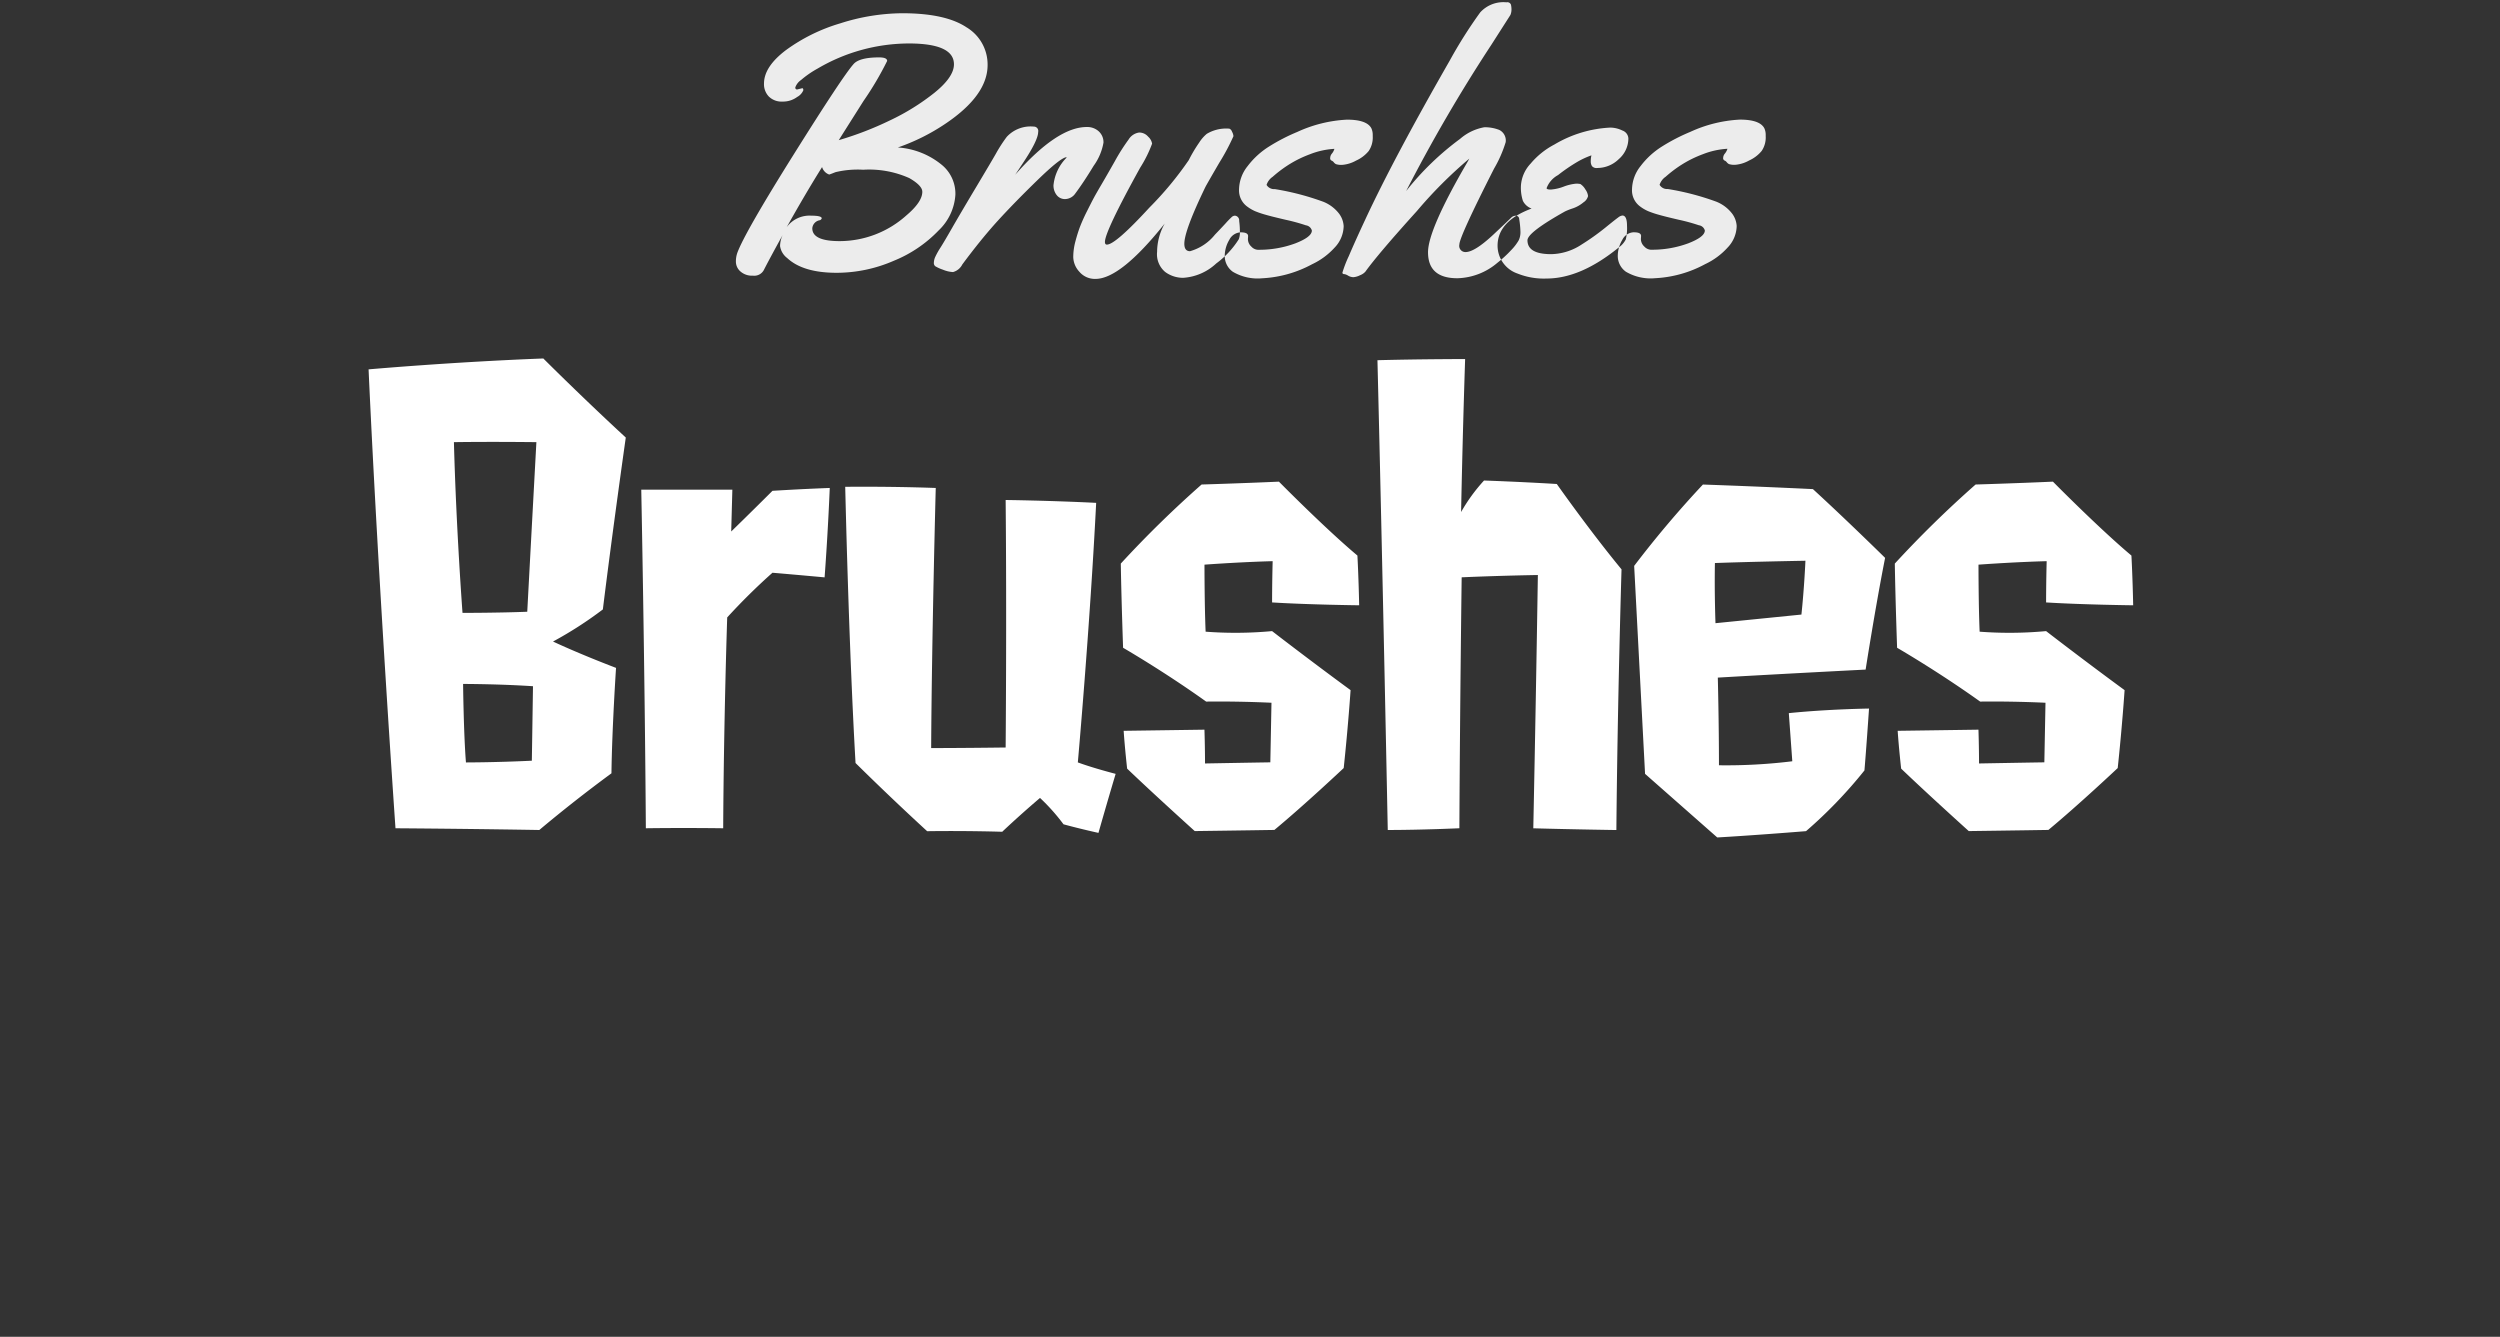
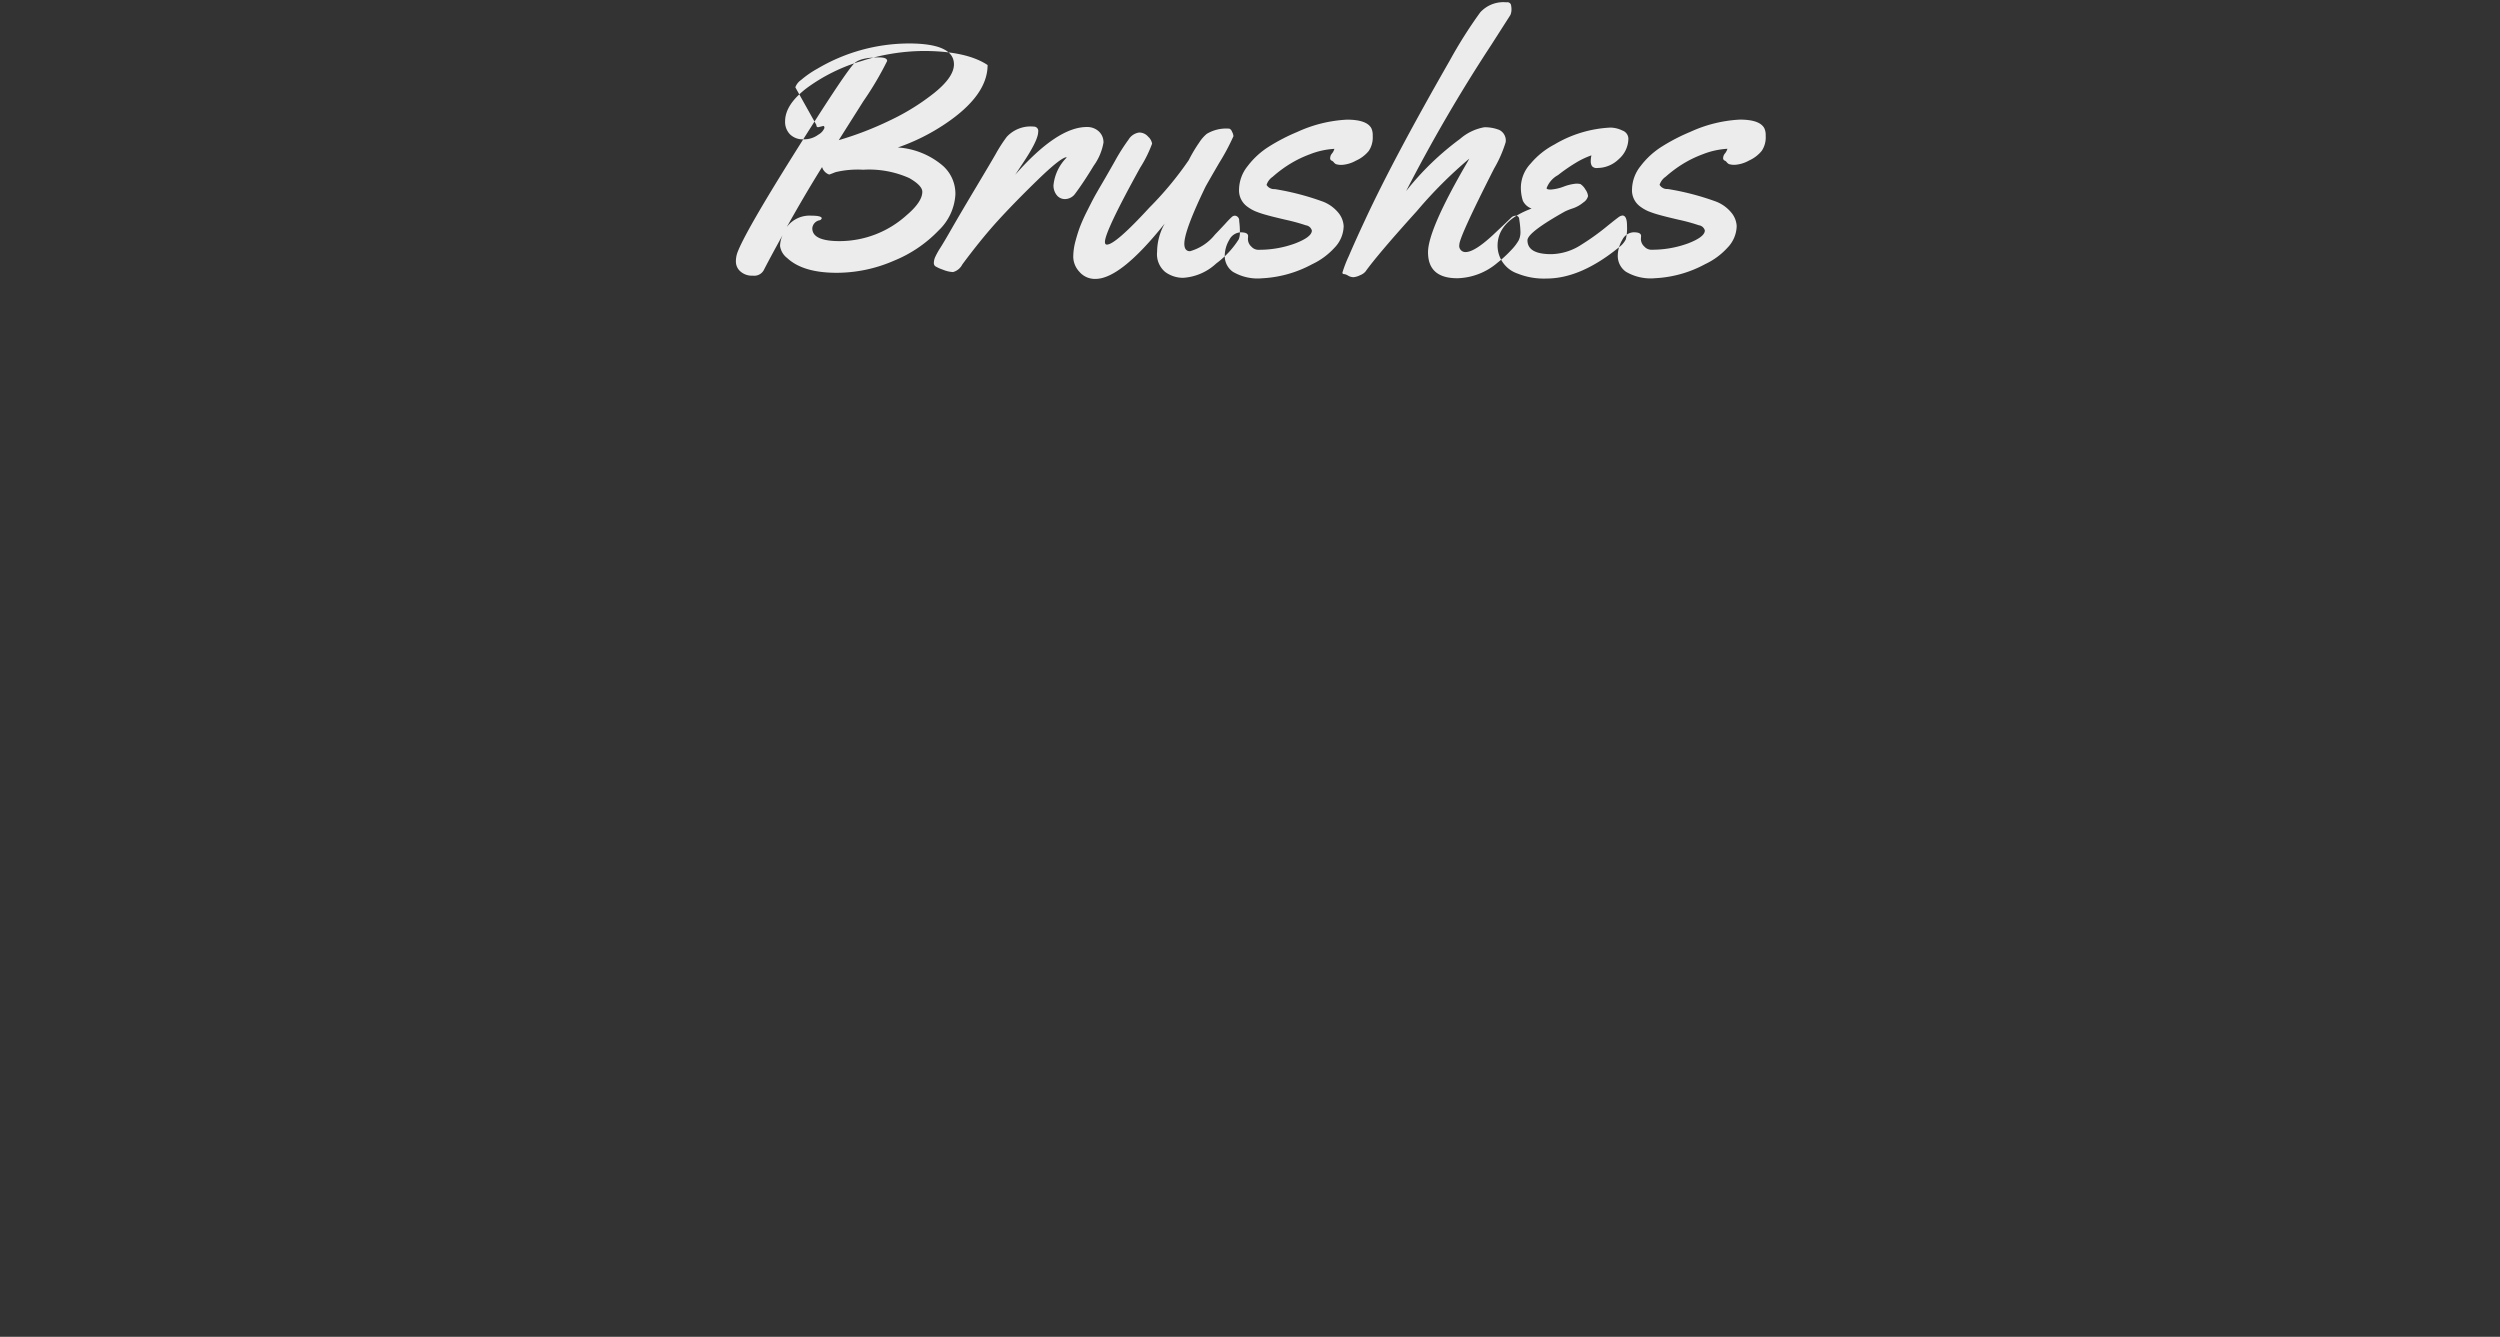
<svg xmlns="http://www.w3.org/2000/svg" data-name="グループ 77" width="288" height="154">
  <rect width="100%" height="100%" fill="#333333" stroke="none" />
-   <path d="M61.4 79.053c-.066 4.488-.132 8.58-.132 8.58-4.092.2-7.59.2-7.59.2-.264-3.234-.33-9.042-.33-9.042s4.092-.002 8.052.262Zm-.66-8.58c-3.234.132-7.458.132-7.458.132s-.726-9.636-.99-19.668c4.422-.066 9.5 0 9.5 0-.524 9.636-1.052 19.536-1.052 19.536Zm9.7 18.612c.066-5.214.528-12.144.528-12.144-4.488-1.716-7.26-3.036-7.26-3.036a44.63 44.63 0 0 0 5.742-3.7c1.122-9.108 2.64-19.8 2.64-19.8-5.082-4.686-9.5-9.108-9.5-9.108-10.494.4-20.13 1.254-20.13 1.254 1.122 24.618 3.1 52.865 3.1 52.865 9.108.066 16.566.2 16.566.2a164.4 164.4 0 0 1 8.316-6.532Zm24.554-22.572c.4-5.346.594-10.3.594-10.3-3.5.132-6.6.33-6.6.33-2.376 2.376-4.752 4.686-4.752 4.686l.132-4.818H73.874s.4 20.064.528 39.005c0 0 3.828-.066 8.91 0 .066-12.54.462-24.288.462-24.288a70.413 70.413 0 0 1 5.214-5.148c3.168.269 6.006.533 6.006.533Zm24.816 25.41a22.784 22.784 0 0 1 2.706 3.036s1.65.462 4.026.99c0 0 .858-3.036 1.98-6.8 0 0-2.574-.66-4.356-1.32 0 0 1.386-15.51 2.112-29.9-5.214-.264-10.428-.33-10.428-.33.132 13.6 0 28.512 0 28.512-5.082.066-8.58.066-8.58.066.066-12.606.528-29.964.528-29.964-5.61-.2-10.428-.132-10.428-.132S97.766 74.1 98.558 87.9a322.024 322.024 0 0 0 8.25 7.854c4.686-.066 8.646.066 8.646.066a117.005 117.005 0 0 1 4.356-3.898ZM156.374 64c-3.7-3.1-9.042-8.514-9.042-8.514-4.488.2-8.91.33-8.91.33a124.644 124.644 0 0 0-9.306 9.108c.066 4.158.264 9.7.264 9.7s4.686 2.706 9.57 6.2c0 0 3.234-.066 7.524.132l-.132 6.864c-4.026.066-7.524.132-7.524.132 0-1.914-.066-3.894-.066-3.894l-9.306.132c.132 1.98.4 4.356.4 4.356 3.1 2.97 7.788 7.194 7.788 7.194 5.082-.066 9.174-.132 9.174-.132 3.5-2.9 7.986-7.128 7.986-7.128.528-4.95.792-8.976.792-8.976-4.686-3.432-9.042-6.8-9.042-6.8a45.751 45.751 0 0 1-7.656.066c-.132-3.036-.132-7.722-.132-7.722 4.62-.33 7.854-.4 7.854-.4-.066 2.574-.066 4.752-.066 4.752 4.29.264 10.032.33 10.032.33-.07-3.415-.202-5.73-.202-5.73Zm20.262 31.42c4.752.132 9.57.2 9.57.2.132-14.982.594-30.03.594-30.03-3.7-4.488-7.458-9.834-7.458-9.834-4.356-.264-8.382-.4-8.382-.4a19.768 19.768 0 0 0-2.64 3.63s.132-7.458.462-17.622c0 0-5.016 0-10.1.132.594 23.958 1.188 54.119 1.188 54.119 3.894 0 8.25-.2 8.25-.2.066-13.992.264-28.908.264-28.908 4.488-.2 8.778-.264 8.778-.264a5969.914 5969.914 0 0 1-.526 29.177Zm20.988-23.628s-.132-3.432-.066-6.93c0 0 3.366-.132 10.428-.264 0 0-.132 3.1-.462 6.2Zm17.16 16.962s.2-2.31.528-7.128c0 0-4.752.066-9.24.528l.4 5.544a62.3 62.3 0 0 1-8.448.462c0-4.95-.132-10.1-.132-10.1s6.8-.4 17.028-.924c0 0 1.122-7.194 2.244-12.87 0 0-4.422-4.356-8.316-7.92 0 0-5.214-.264-12.672-.528a119.657 119.657 0 0 0-7.92 9.372l1.254 23.958 8.316 7.326s3.7-.2 10.23-.726a52.771 52.771 0 0 0 6.728-6.994ZM245.54 64c-3.7-3.1-9.042-8.514-9.042-8.514-4.488.2-8.91.33-8.91.33a124.644 124.644 0 0 0-9.306 9.108c.066 4.158.264 9.7.264 9.7s4.686 2.706 9.57 6.2c0 0 3.234-.066 7.524.132l-.132 6.864c-4.026.066-7.524.132-7.524.132 0-1.914-.066-3.894-.066-3.894l-9.306.132c.132 1.98.4 4.356.4 4.356 3.1 2.97 7.788 7.194 7.788 7.194 5.082-.066 9.174-.132 9.174-.132 3.5-2.9 7.986-7.128 7.986-7.128.528-4.95.792-8.976.792-8.976-4.686-3.432-9.042-6.8-9.042-6.8a45.751 45.751 0 0 1-7.656.066c-.132-3.036-.132-7.722-.132-7.722 4.62-.33 7.854-.4 7.854-.4-.066 2.574-.066 4.752-.066 4.752 4.29.264 10.032.33 10.032.33-.07-3.415-.202-5.73-.202-5.73Z" style="fill-rule:evenodd;fill:#fff" />
-   <path data-name="Brushes" d="M91.623 10.059a1.734 1.734 0 0 1 .656-.841A11.236 11.236 0 0 1 94.186 7.9a20.83 20.83 0 0 1 10.5-2.893q5.208 0 5.209 2.4 0 1.456-2.225 3.261a26.026 26.026 0 0 1-5.209 3.231 37.812 37.812 0 0 1-5.834 2.246q.123-.2 2.85-4.512a36.653 36.653 0 0 0 2.723-4.611q0-.41-.923-.41-2.317 0-2.973.8-1.247 1.415-6.834 10.327T84.96 29.07a2.971 2.971 0 0 0-.184 1.087 1.5 1.5 0 0 0 .513 1.107 2 2 0 0 0 1.446.492 1.25 1.25 0 0 0 1.241-.615q.7-1.374 2.194-4.081a3.1 3.1 0 0 0-.307 1.282 2.114 2.114 0 0 0 .82 1.384q1.825 1.7 5.7 1.7a16.522 16.522 0 0 0 6.583-1.385 14.888 14.888 0 0 0 5.157-3.487 6.2 6.2 0 0 0 1.938-4.132 4.3 4.3 0 0 0-1.461-3.342 8.9 8.9 0 0 0-5.168-2.091 23.5 23.5 0 0 0 5.5-2.749q4.839-3.261 4.839-6.748a4.992 4.992 0 0 0-2.431-4.347q-2.43-1.62-7.414-1.619a23.87 23.87 0 0 0-7.116 1.16 20.4 20.4 0 0 0-6.255 3.077q-2.542 1.917-2.542 3.865a2.044 2.044 0 0 0 .564 1.5 2.084 2.084 0 0 0 1.559.574 2.746 2.746 0 0 0 1.7-.533 1.568 1.568 0 0 0 .707-.769q0-.236-.123-.236l-.595.144a.2.2 0 0 1-.202-.249Zm4.636 9.771a10.991 10.991 0 0 1 3.179-.277 11.343 11.343 0 0 1 5.312.963q1.5.861 1.5 1.579 0 1.169-1.845 2.728a11.526 11.526 0 0 1-7.69 2.954q-3.138 0-3.138-1.476a1.022 1.022 0 0 1 .82-.923.328.328 0 0 0 .266-.226q0-.308-1.23-.308a3.25 3.25 0 0 0-2.809 1.333q2.132-3.815 4.08-6.932a1.293 1.293 0 0 0 .82.861q.037.001.735-.276Zm21.554-1q1.784-2.666 1.784-3.63a.5.5 0 0 0-.492-.615 3.744 3.744 0 0 0-3.117 1.169 16.842 16.842 0 0 0-1.272 1.969q-.369.657-2.255 3.815t-2.778 4.717q-.892 1.559-1.333 2.256a8.765 8.765 0 0 0-.605 1.077 1.727 1.727 0 0 0-.164.667.494.494 0 0 0 .154.41 4.4 4.4 0 0 0 .882.4 3.5 3.5 0 0 0 1.169.277 1.7 1.7 0 0 0 1.076-.882q2.194-2.953 4.071-5.015t4.552-4.666q2.676-2.6 3.352-2.666l.041.041a5.229 5.229 0 0 0-1.517 3.2 1.778 1.778 0 0 0 .359 1.107 1.19 1.19 0 0 0 1.005.472 1.464 1.464 0 0 0 1.159-.656q.963-1.292 2.1-3.169a6.436 6.436 0 0 0 1.137-2.676 1.693 1.693 0 0 0-.543-1.3 1.962 1.962 0 0 0-1.385-.5q-3.4 0-8.243 5.5Zm24.118 6.139a10.547 10.547 0 0 0-.748.769q-.606.657-1.22 1.292a5.645 5.645 0 0 1-2.871 1.908q-.657 0-.657-.861 0-1.517 2.419-6.522.165-.328 1.61-2.81a24.841 24.841 0 0 0 1.63-3.056 1.27 1.27 0 0 0-.164-.513.6.6 0 0 0-.287-.349 2.288 2.288 0 0 0-.349-.021 4.343 4.343 0 0 0-2.276.615 4.337 4.337 0 0 0-.872 1.005 16.509 16.509 0 0 0-1.2 2.02 38.944 38.944 0 0 1-4.532 5.466q-3.916 4.266-4.9 4.266-.225 0-.225-.308 0-1.21 4.059-8.552a14.564 14.564 0 0 0 1.374-2.769 1.379 1.379 0 0 0-.451-.8 1.348 1.348 0 0 0-1.046-.482 1.713 1.713 0 0 0-1.22.82 22.529 22.529 0 0 0-1.579 2.492q-.954 1.682-1.538 2.676t-.851 1.487q-.267.492-.81 1.579a19.963 19.963 0 0 0-.82 1.825q-.276.738-.523 1.671a7.07 7.07 0 0 0-.245 1.8 2.577 2.577 0 0 0 .707 1.692 2.334 2.334 0 0 0 1.856.82q2.892 0 7.977-6.379a6.68 6.68 0 0 0-.881 3.261 2.654 2.654 0 0 0 .943 2.328 3.484 3.484 0 0 0 2.051.666 6.145 6.145 0 0 0 3.814-1.651 10.314 10.314 0 0 0 2.605-2.8 2.184 2.184 0 0 0 .123-.882 8.952 8.952 0 0 0-.083-1.23.537.537 0 0 0-.471-.595.549.549 0 0 0-.35.125Zm1.026 1.794a1.543 1.543 0 0 0-1.344.872 3.626 3.626 0 0 0-.522 1.9 2.218 2.218 0 0 0 .933 1.774 5.609 5.609 0 0 0 3.384.748 13.466 13.466 0 0 0 5.752-1.621 8.152 8.152 0 0 0 2.584-1.907 3.677 3.677 0 0 0 1.046-2.482 2.659 2.659 0 0 0-.513-1.415 4.3 4.3 0 0 0-1.846-1.394 30.229 30.229 0 0 0-5.578-1.455 1 1 0 0 1-.944-.482 1.791 1.791 0 0 1 .7-.933 14.345 14.345 0 0 1 1.754-1.333 13.045 13.045 0 0 1 2.532-1.262 9.1 9.1 0 0 1 2.83-.626 1.545 1.545 0 0 1-.287.544.809.809 0 0 0-.2.5.291.291 0 0 0 .154.308.6.6 0 0 1 .256.195.784.784 0 0 0 .257.215 1.977 1.977 0 0 0 .738.082 3.871 3.871 0 0 0 1.579-.492 4 4 0 0 0 1.456-1.108 2.786 2.786 0 0 0 .461-1.7v-.144a1.813 1.813 0 0 0-.164-.779q-.534-.984-2.81-.984a15.531 15.531 0 0 0-5.721 1.416 21.651 21.651 0 0 0-3.22 1.662 9.241 9.241 0 0 0-2.491 2.266 4.417 4.417 0 0 0-.995 2.666 2.308 2.308 0 0 0 .965 2.02 4.541 4.541 0 0 0 .881.513 10.763 10.763 0 0 0 1.169.4q.739.215 2.369.595a21.389 21.389 0 0 1 2.318.635.825.825 0 0 1 .687.6q0 .738-1.9 1.477a11.959 11.959 0 0 1-4.358.739 1.1 1.1 0 0 1-.718-.369 1.171 1.171 0 0 1-.389-.882l.02-.328q-.006-.428-.826-.427Zm31.622-1.911a.776.776 0 0 0-.451.185q-.43.431-2.071 1.969-2.174 2.031-3.219 2.031a.71.71 0 0 1-.718-.872q0-.871 4-8.747a14.257 14.257 0 0 0 1.333-3.035 1.351 1.351 0 0 0-.759-1.425 4.607 4.607 0 0 0-1.692-.3A5.789 5.789 0 0 0 168.2 16a32.352 32.352 0 0 0-6.213 6.009 183.052 183.052 0 0 1 9.822-16.858L174 1.723a1.646 1.646 0 0 0 .123-.615 2.551 2.551 0 0 0-.062-.574.442.442 0 0 0-.511-.267 3.6 3.6 0 0 0-3.035 1.169 53.048 53.048 0 0 0-3.526 5.579q-6.44 11.239-9.7 18.253-1.188 2.543-1.917 4.256a13.429 13.429 0 0 0-.727 1.887c0 .116.089.174.266.174a1.3 1.3 0 0 1 .4.174 1.248 1.248 0 0 0 .595.174 2.026 2.026 0 0 0 .769-.226 1.548 1.548 0 0 0 .615-.41q1.476-2.051 5.936-6.984a50.6 50.6 0 0 1 6.039-6.04q-.061.123-.225.41-4.531 7.773-4.531 10.377 0 2.995 3.384 2.994a7.387 7.387 0 0 0 4.614-1.785A14.036 14.036 0 0 0 174.1 28.8a5.55 5.55 0 0 0 .861-1.128 2.13 2.13 0 0 0 .195-.943 10.463 10.463 0 0 0-.144-1.487.388.388 0 0 0-.431-.39Zm12.3-9.825a3.212 3.212 0 0 0-1.374-.328 13.884 13.884 0 0 0-6.439 1.949 9.039 9.039 0 0 0-2.738 2.2 4.076 4.076 0 0 0-1.117 2.543 4.883 4.883 0 0 0 .226 1.743 1.8 1.8 0 0 0 1 .892q-3.918 1.457-3.917 4.287a3.394 3.394 0 0 0 2.3 3.2 8.123 8.123 0 0 0 3.343.574q3.916 0 8.305-3.569a2.637 2.637 0 0 0 .821-.933 5.423 5.423 0 0 0 .143-1.569q0-1.189-.533-1.189a.986.986 0 0 0-.482.226q-.318.226-1.518 1.2a27.694 27.694 0 0 1-2.7 1.918 6.56 6.56 0 0 1-3.507 1.108q-2.727 0-2.728-1.6 0-.9 4.327-3.323A7.183 7.183 0 0 1 181.2 24a3.764 3.764 0 0 0 1.21-.687 1.208 1.208 0 0 0 .533-.728 1.581 1.581 0 0 0-.307-.759 1.793 1.793 0 0 0-.575-.625 2.062 2.062 0 0 0-.523-.041 5.3 5.3 0 0 0-1.4.338 5.269 5.269 0 0 1-1.487.339c-.322 0-.482-.054-.482-.164a2.85 2.85 0 0 1 1.312-1.5 20.452 20.452 0 0 1 2.215-1.518 9.421 9.421 0 0 1 1.64-.759 2.766 2.766 0 0 0-.081.677 1 1 0 0 0 .143.564.673.673 0 0 0 .6.215 3.549 3.549 0 0 0 2.491-1.026 3.164 3.164 0 0 0 1.1-2.379 1.016 1.016 0 0 0-.707-.916Zm1.355 11.73a1.54 1.54 0 0 0-1.343.872 3.618 3.618 0 0 0-.523 1.9 2.218 2.218 0 0 0 .932 1.771 5.609 5.609 0 0 0 3.384.748 13.462 13.462 0 0 0 5.752-1.621 8.141 8.141 0 0 0 2.584-1.907 3.677 3.677 0 0 0 1.046-2.482 2.642 2.642 0 0 0-.513-1.415 4.3 4.3 0 0 0-1.846-1.394 30.229 30.229 0 0 0-5.578-1.455 1 1 0 0 1-.944-.482 1.8 1.8 0 0 1 .7-.933 14.327 14.327 0 0 1 1.753-1.333 13.074 13.074 0 0 1 2.532-1.261 9.107 9.107 0 0 1 2.83-.626 1.529 1.529 0 0 1-.287.544.815.815 0 0 0-.205.5.293.293 0 0 0 .154.308.6.6 0 0 1 .257.195.77.77 0 0 0 .256.215 1.981 1.981 0 0 0 .738.082 3.871 3.871 0 0 0 1.579-.492 3.99 3.99 0 0 0 1.456-1.108 2.779 2.779 0 0 0 .461-1.7v-.141a1.814 1.814 0 0 0-.164-.779q-.534-.984-2.809-.984a15.531 15.531 0 0 0-5.722 1.416 21.7 21.7 0 0 0-3.22 1.661 9.241 9.241 0 0 0-2.491 2.266 4.415 4.415 0 0 0-.994 2.666 2.305 2.305 0 0 0 .964 2.02 4.547 4.547 0 0 0 .882.513 10.613 10.613 0 0 0 1.169.4q.738.215 2.368.594a21.339 21.339 0 0 1 2.318.635.825.825 0 0 1 .687.6q0 .738-1.9 1.477a11.959 11.959 0 0 1-4.358.739 1.1 1.1 0 0 1-.717-.369 1.172 1.172 0 0 1-.39-.882l.02-.328q.005-.426-.815-.426Z" style="fill:#ececec;fill-rule:evenodd" />
+   <path data-name="Brushes" d="M91.623 10.059a1.734 1.734 0 0 1 .656-.841A11.236 11.236 0 0 1 94.186 7.9a20.83 20.83 0 0 1 10.5-2.893q5.208 0 5.209 2.4 0 1.456-2.225 3.261a26.026 26.026 0 0 1-5.209 3.231 37.812 37.812 0 0 1-5.834 2.246q.123-.2 2.85-4.512a36.653 36.653 0 0 0 2.723-4.611q0-.41-.923-.41-2.317 0-2.973.8-1.247 1.415-6.834 10.327T84.96 29.07a2.971 2.971 0 0 0-.184 1.087 1.5 1.5 0 0 0 .513 1.107 2 2 0 0 0 1.446.492 1.25 1.25 0 0 0 1.241-.615q.7-1.374 2.194-4.081a3.1 3.1 0 0 0-.307 1.282 2.114 2.114 0 0 0 .82 1.384q1.825 1.7 5.7 1.7a16.522 16.522 0 0 0 6.583-1.385 14.888 14.888 0 0 0 5.157-3.487 6.2 6.2 0 0 0 1.938-4.132 4.3 4.3 0 0 0-1.461-3.342 8.9 8.9 0 0 0-5.168-2.091 23.5 23.5 0 0 0 5.5-2.749q4.839-3.261 4.839-6.748q-2.43-1.62-7.414-1.619a23.87 23.87 0 0 0-7.116 1.16 20.4 20.4 0 0 0-6.255 3.077q-2.542 1.917-2.542 3.865a2.044 2.044 0 0 0 .564 1.5 2.084 2.084 0 0 0 1.559.574 2.746 2.746 0 0 0 1.7-.533 1.568 1.568 0 0 0 .707-.769q0-.236-.123-.236l-.595.144a.2.2 0 0 1-.202-.249Zm4.636 9.771a10.991 10.991 0 0 1 3.179-.277 11.343 11.343 0 0 1 5.312.963q1.5.861 1.5 1.579 0 1.169-1.845 2.728a11.526 11.526 0 0 1-7.69 2.954q-3.138 0-3.138-1.476a1.022 1.022 0 0 1 .82-.923.328.328 0 0 0 .266-.226q0-.308-1.23-.308a3.25 3.25 0 0 0-2.809 1.333q2.132-3.815 4.08-6.932a1.293 1.293 0 0 0 .82.861q.037.001.735-.276Zm21.554-1q1.784-2.666 1.784-3.63a.5.5 0 0 0-.492-.615 3.744 3.744 0 0 0-3.117 1.169 16.842 16.842 0 0 0-1.272 1.969q-.369.657-2.255 3.815t-2.778 4.717q-.892 1.559-1.333 2.256a8.765 8.765 0 0 0-.605 1.077 1.727 1.727 0 0 0-.164.667.494.494 0 0 0 .154.41 4.4 4.4 0 0 0 .882.4 3.5 3.5 0 0 0 1.169.277 1.7 1.7 0 0 0 1.076-.882q2.194-2.953 4.071-5.015t4.552-4.666q2.676-2.6 3.352-2.666l.041.041a5.229 5.229 0 0 0-1.517 3.2 1.778 1.778 0 0 0 .359 1.107 1.19 1.19 0 0 0 1.005.472 1.464 1.464 0 0 0 1.159-.656q.963-1.292 2.1-3.169a6.436 6.436 0 0 0 1.137-2.676 1.693 1.693 0 0 0-.543-1.3 1.962 1.962 0 0 0-1.385-.5q-3.4 0-8.243 5.5Zm24.118 6.139a10.547 10.547 0 0 0-.748.769q-.606.657-1.22 1.292a5.645 5.645 0 0 1-2.871 1.908q-.657 0-.657-.861 0-1.517 2.419-6.522.165-.328 1.61-2.81a24.841 24.841 0 0 0 1.63-3.056 1.27 1.27 0 0 0-.164-.513.6.6 0 0 0-.287-.349 2.288 2.288 0 0 0-.349-.021 4.343 4.343 0 0 0-2.276.615 4.337 4.337 0 0 0-.872 1.005 16.509 16.509 0 0 0-1.2 2.02 38.944 38.944 0 0 1-4.532 5.466q-3.916 4.266-4.9 4.266-.225 0-.225-.308 0-1.21 4.059-8.552a14.564 14.564 0 0 0 1.374-2.769 1.379 1.379 0 0 0-.451-.8 1.348 1.348 0 0 0-1.046-.482 1.713 1.713 0 0 0-1.22.82 22.529 22.529 0 0 0-1.579 2.492q-.954 1.682-1.538 2.676t-.851 1.487q-.267.492-.81 1.579a19.963 19.963 0 0 0-.82 1.825q-.276.738-.523 1.671a7.07 7.07 0 0 0-.245 1.8 2.577 2.577 0 0 0 .707 1.692 2.334 2.334 0 0 0 1.856.82q2.892 0 7.977-6.379a6.68 6.68 0 0 0-.881 3.261 2.654 2.654 0 0 0 .943 2.328 3.484 3.484 0 0 0 2.051.666 6.145 6.145 0 0 0 3.814-1.651 10.314 10.314 0 0 0 2.605-2.8 2.184 2.184 0 0 0 .123-.882 8.952 8.952 0 0 0-.083-1.23.537.537 0 0 0-.471-.595.549.549 0 0 0-.35.125Zm1.026 1.794a1.543 1.543 0 0 0-1.344.872 3.626 3.626 0 0 0-.522 1.9 2.218 2.218 0 0 0 .933 1.774 5.609 5.609 0 0 0 3.384.748 13.466 13.466 0 0 0 5.752-1.621 8.152 8.152 0 0 0 2.584-1.907 3.677 3.677 0 0 0 1.046-2.482 2.659 2.659 0 0 0-.513-1.415 4.3 4.3 0 0 0-1.846-1.394 30.229 30.229 0 0 0-5.578-1.455 1 1 0 0 1-.944-.482 1.791 1.791 0 0 1 .7-.933 14.345 14.345 0 0 1 1.754-1.333 13.045 13.045 0 0 1 2.532-1.262 9.1 9.1 0 0 1 2.83-.626 1.545 1.545 0 0 1-.287.544.809.809 0 0 0-.2.5.291.291 0 0 0 .154.308.6.6 0 0 1 .256.195.784.784 0 0 0 .257.215 1.977 1.977 0 0 0 .738.082 3.871 3.871 0 0 0 1.579-.492 4 4 0 0 0 1.456-1.108 2.786 2.786 0 0 0 .461-1.7v-.144a1.813 1.813 0 0 0-.164-.779q-.534-.984-2.81-.984a15.531 15.531 0 0 0-5.721 1.416 21.651 21.651 0 0 0-3.22 1.662 9.241 9.241 0 0 0-2.491 2.266 4.417 4.417 0 0 0-.995 2.666 2.308 2.308 0 0 0 .965 2.02 4.541 4.541 0 0 0 .881.513 10.763 10.763 0 0 0 1.169.4q.739.215 2.369.595a21.389 21.389 0 0 1 2.318.635.825.825 0 0 1 .687.6q0 .738-1.9 1.477a11.959 11.959 0 0 1-4.358.739 1.1 1.1 0 0 1-.718-.369 1.171 1.171 0 0 1-.389-.882l.02-.328q-.006-.428-.826-.427Zm31.622-1.911a.776.776 0 0 0-.451.185q-.43.431-2.071 1.969-2.174 2.031-3.219 2.031a.71.71 0 0 1-.718-.872q0-.871 4-8.747a14.257 14.257 0 0 0 1.333-3.035 1.351 1.351 0 0 0-.759-1.425 4.607 4.607 0 0 0-1.692-.3A5.789 5.789 0 0 0 168.2 16a32.352 32.352 0 0 0-6.213 6.009 183.052 183.052 0 0 1 9.822-16.858L174 1.723a1.646 1.646 0 0 0 .123-.615 2.551 2.551 0 0 0-.062-.574.442.442 0 0 0-.511-.267 3.6 3.6 0 0 0-3.035 1.169 53.048 53.048 0 0 0-3.526 5.579q-6.44 11.239-9.7 18.253-1.188 2.543-1.917 4.256a13.429 13.429 0 0 0-.727 1.887c0 .116.089.174.266.174a1.3 1.3 0 0 1 .4.174 1.248 1.248 0 0 0 .595.174 2.026 2.026 0 0 0 .769-.226 1.548 1.548 0 0 0 .615-.41q1.476-2.051 5.936-6.984a50.6 50.6 0 0 1 6.039-6.04q-.061.123-.225.41-4.531 7.773-4.531 10.377 0 2.995 3.384 2.994a7.387 7.387 0 0 0 4.614-1.785A14.036 14.036 0 0 0 174.1 28.8a5.55 5.55 0 0 0 .861-1.128 2.13 2.13 0 0 0 .195-.943 10.463 10.463 0 0 0-.144-1.487.388.388 0 0 0-.431-.39Zm12.3-9.825a3.212 3.212 0 0 0-1.374-.328 13.884 13.884 0 0 0-6.439 1.949 9.039 9.039 0 0 0-2.738 2.2 4.076 4.076 0 0 0-1.117 2.543 4.883 4.883 0 0 0 .226 1.743 1.8 1.8 0 0 0 1 .892q-3.918 1.457-3.917 4.287a3.394 3.394 0 0 0 2.3 3.2 8.123 8.123 0 0 0 3.343.574q3.916 0 8.305-3.569a2.637 2.637 0 0 0 .821-.933 5.423 5.423 0 0 0 .143-1.569q0-1.189-.533-1.189a.986.986 0 0 0-.482.226q-.318.226-1.518 1.2a27.694 27.694 0 0 1-2.7 1.918 6.56 6.56 0 0 1-3.507 1.108q-2.727 0-2.728-1.6 0-.9 4.327-3.323A7.183 7.183 0 0 1 181.2 24a3.764 3.764 0 0 0 1.21-.687 1.208 1.208 0 0 0 .533-.728 1.581 1.581 0 0 0-.307-.759 1.793 1.793 0 0 0-.575-.625 2.062 2.062 0 0 0-.523-.041 5.3 5.3 0 0 0-1.4.338 5.269 5.269 0 0 1-1.487.339c-.322 0-.482-.054-.482-.164a2.85 2.85 0 0 1 1.312-1.5 20.452 20.452 0 0 1 2.215-1.518 9.421 9.421 0 0 1 1.64-.759 2.766 2.766 0 0 0-.081.677 1 1 0 0 0 .143.564.673.673 0 0 0 .6.215 3.549 3.549 0 0 0 2.491-1.026 3.164 3.164 0 0 0 1.1-2.379 1.016 1.016 0 0 0-.707-.916Zm1.355 11.73a1.54 1.54 0 0 0-1.343.872 3.618 3.618 0 0 0-.523 1.9 2.218 2.218 0 0 0 .932 1.771 5.609 5.609 0 0 0 3.384.748 13.462 13.462 0 0 0 5.752-1.621 8.141 8.141 0 0 0 2.584-1.907 3.677 3.677 0 0 0 1.046-2.482 2.642 2.642 0 0 0-.513-1.415 4.3 4.3 0 0 0-1.846-1.394 30.229 30.229 0 0 0-5.578-1.455 1 1 0 0 1-.944-.482 1.8 1.8 0 0 1 .7-.933 14.327 14.327 0 0 1 1.753-1.333 13.074 13.074 0 0 1 2.532-1.261 9.107 9.107 0 0 1 2.83-.626 1.529 1.529 0 0 1-.287.544.815.815 0 0 0-.205.5.293.293 0 0 0 .154.308.6.6 0 0 1 .257.195.77.77 0 0 0 .256.215 1.981 1.981 0 0 0 .738.082 3.871 3.871 0 0 0 1.579-.492 3.99 3.99 0 0 0 1.456-1.108 2.779 2.779 0 0 0 .461-1.7v-.141a1.814 1.814 0 0 0-.164-.779q-.534-.984-2.809-.984a15.531 15.531 0 0 0-5.722 1.416 21.7 21.7 0 0 0-3.22 1.661 9.241 9.241 0 0 0-2.491 2.266 4.415 4.415 0 0 0-.994 2.666 2.305 2.305 0 0 0 .964 2.02 4.547 4.547 0 0 0 .882.513 10.613 10.613 0 0 0 1.169.4q.738.215 2.368.594a21.339 21.339 0 0 1 2.318.635.825.825 0 0 1 .687.6q0 .738-1.9 1.477a11.959 11.959 0 0 1-4.358.739 1.1 1.1 0 0 1-.717-.369 1.172 1.172 0 0 1-.39-.882l.02-.328q.005-.426-.815-.426Z" style="fill:#ececec;fill-rule:evenodd" />
</svg>